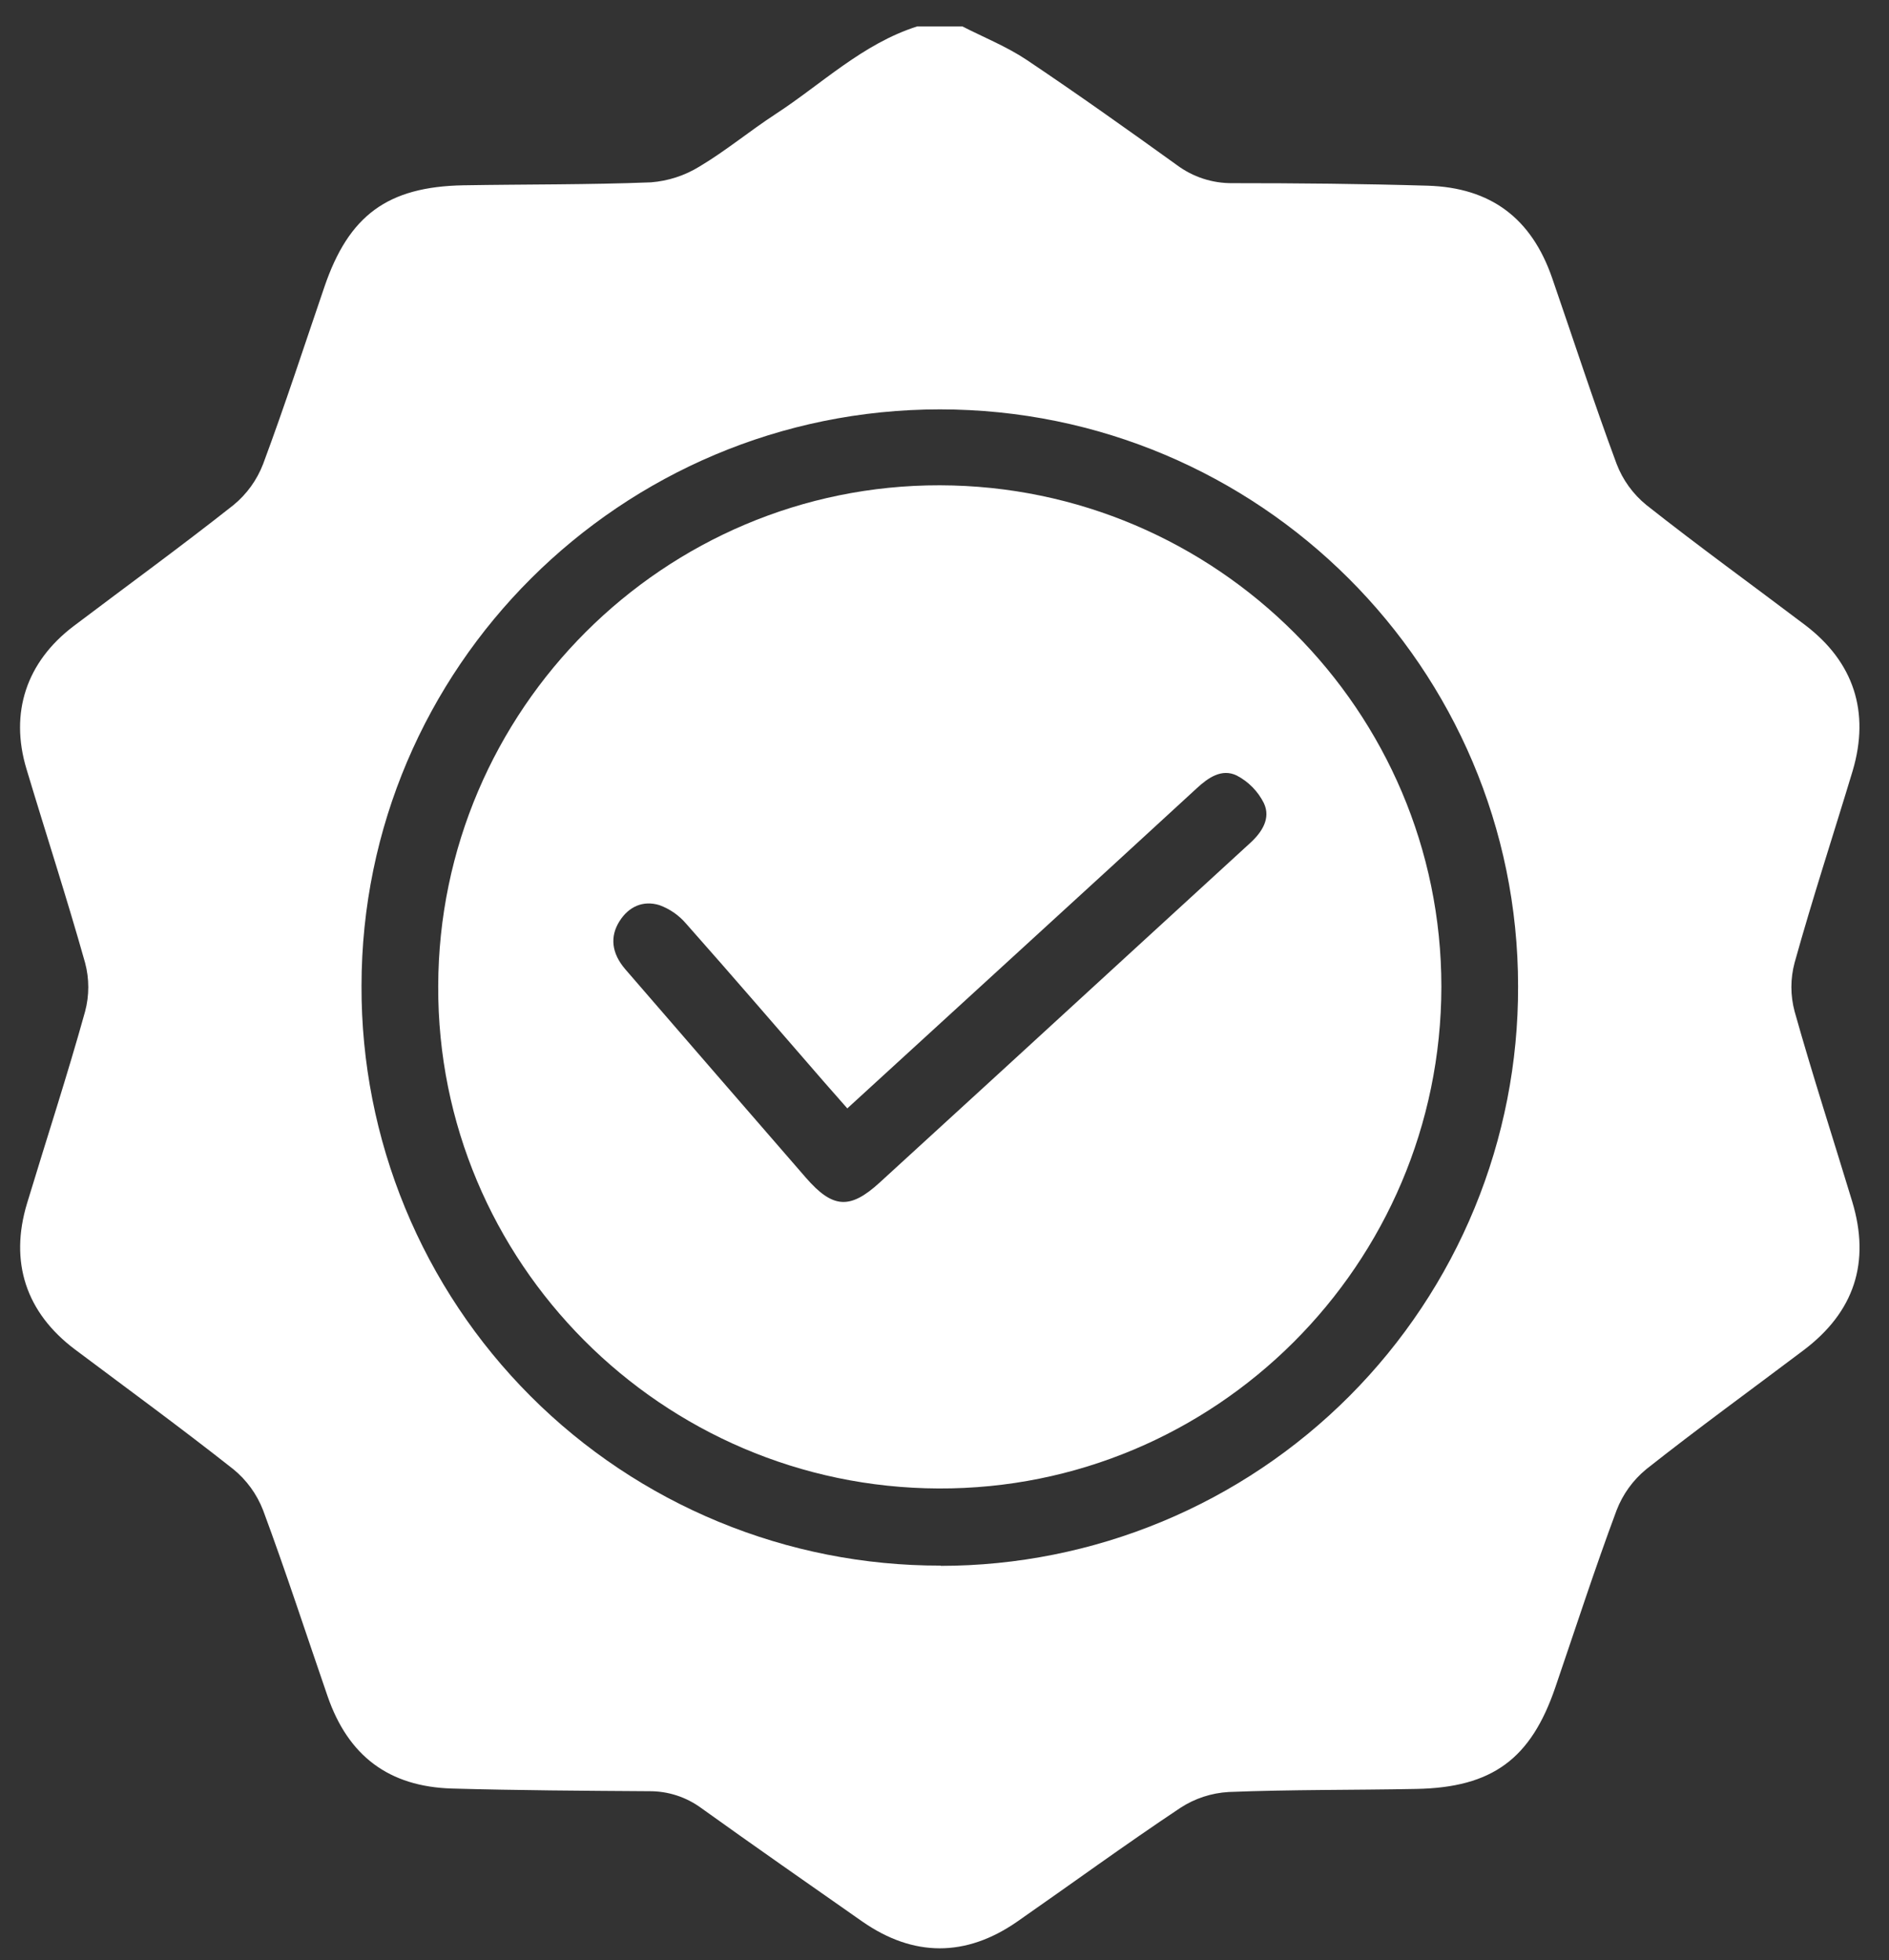
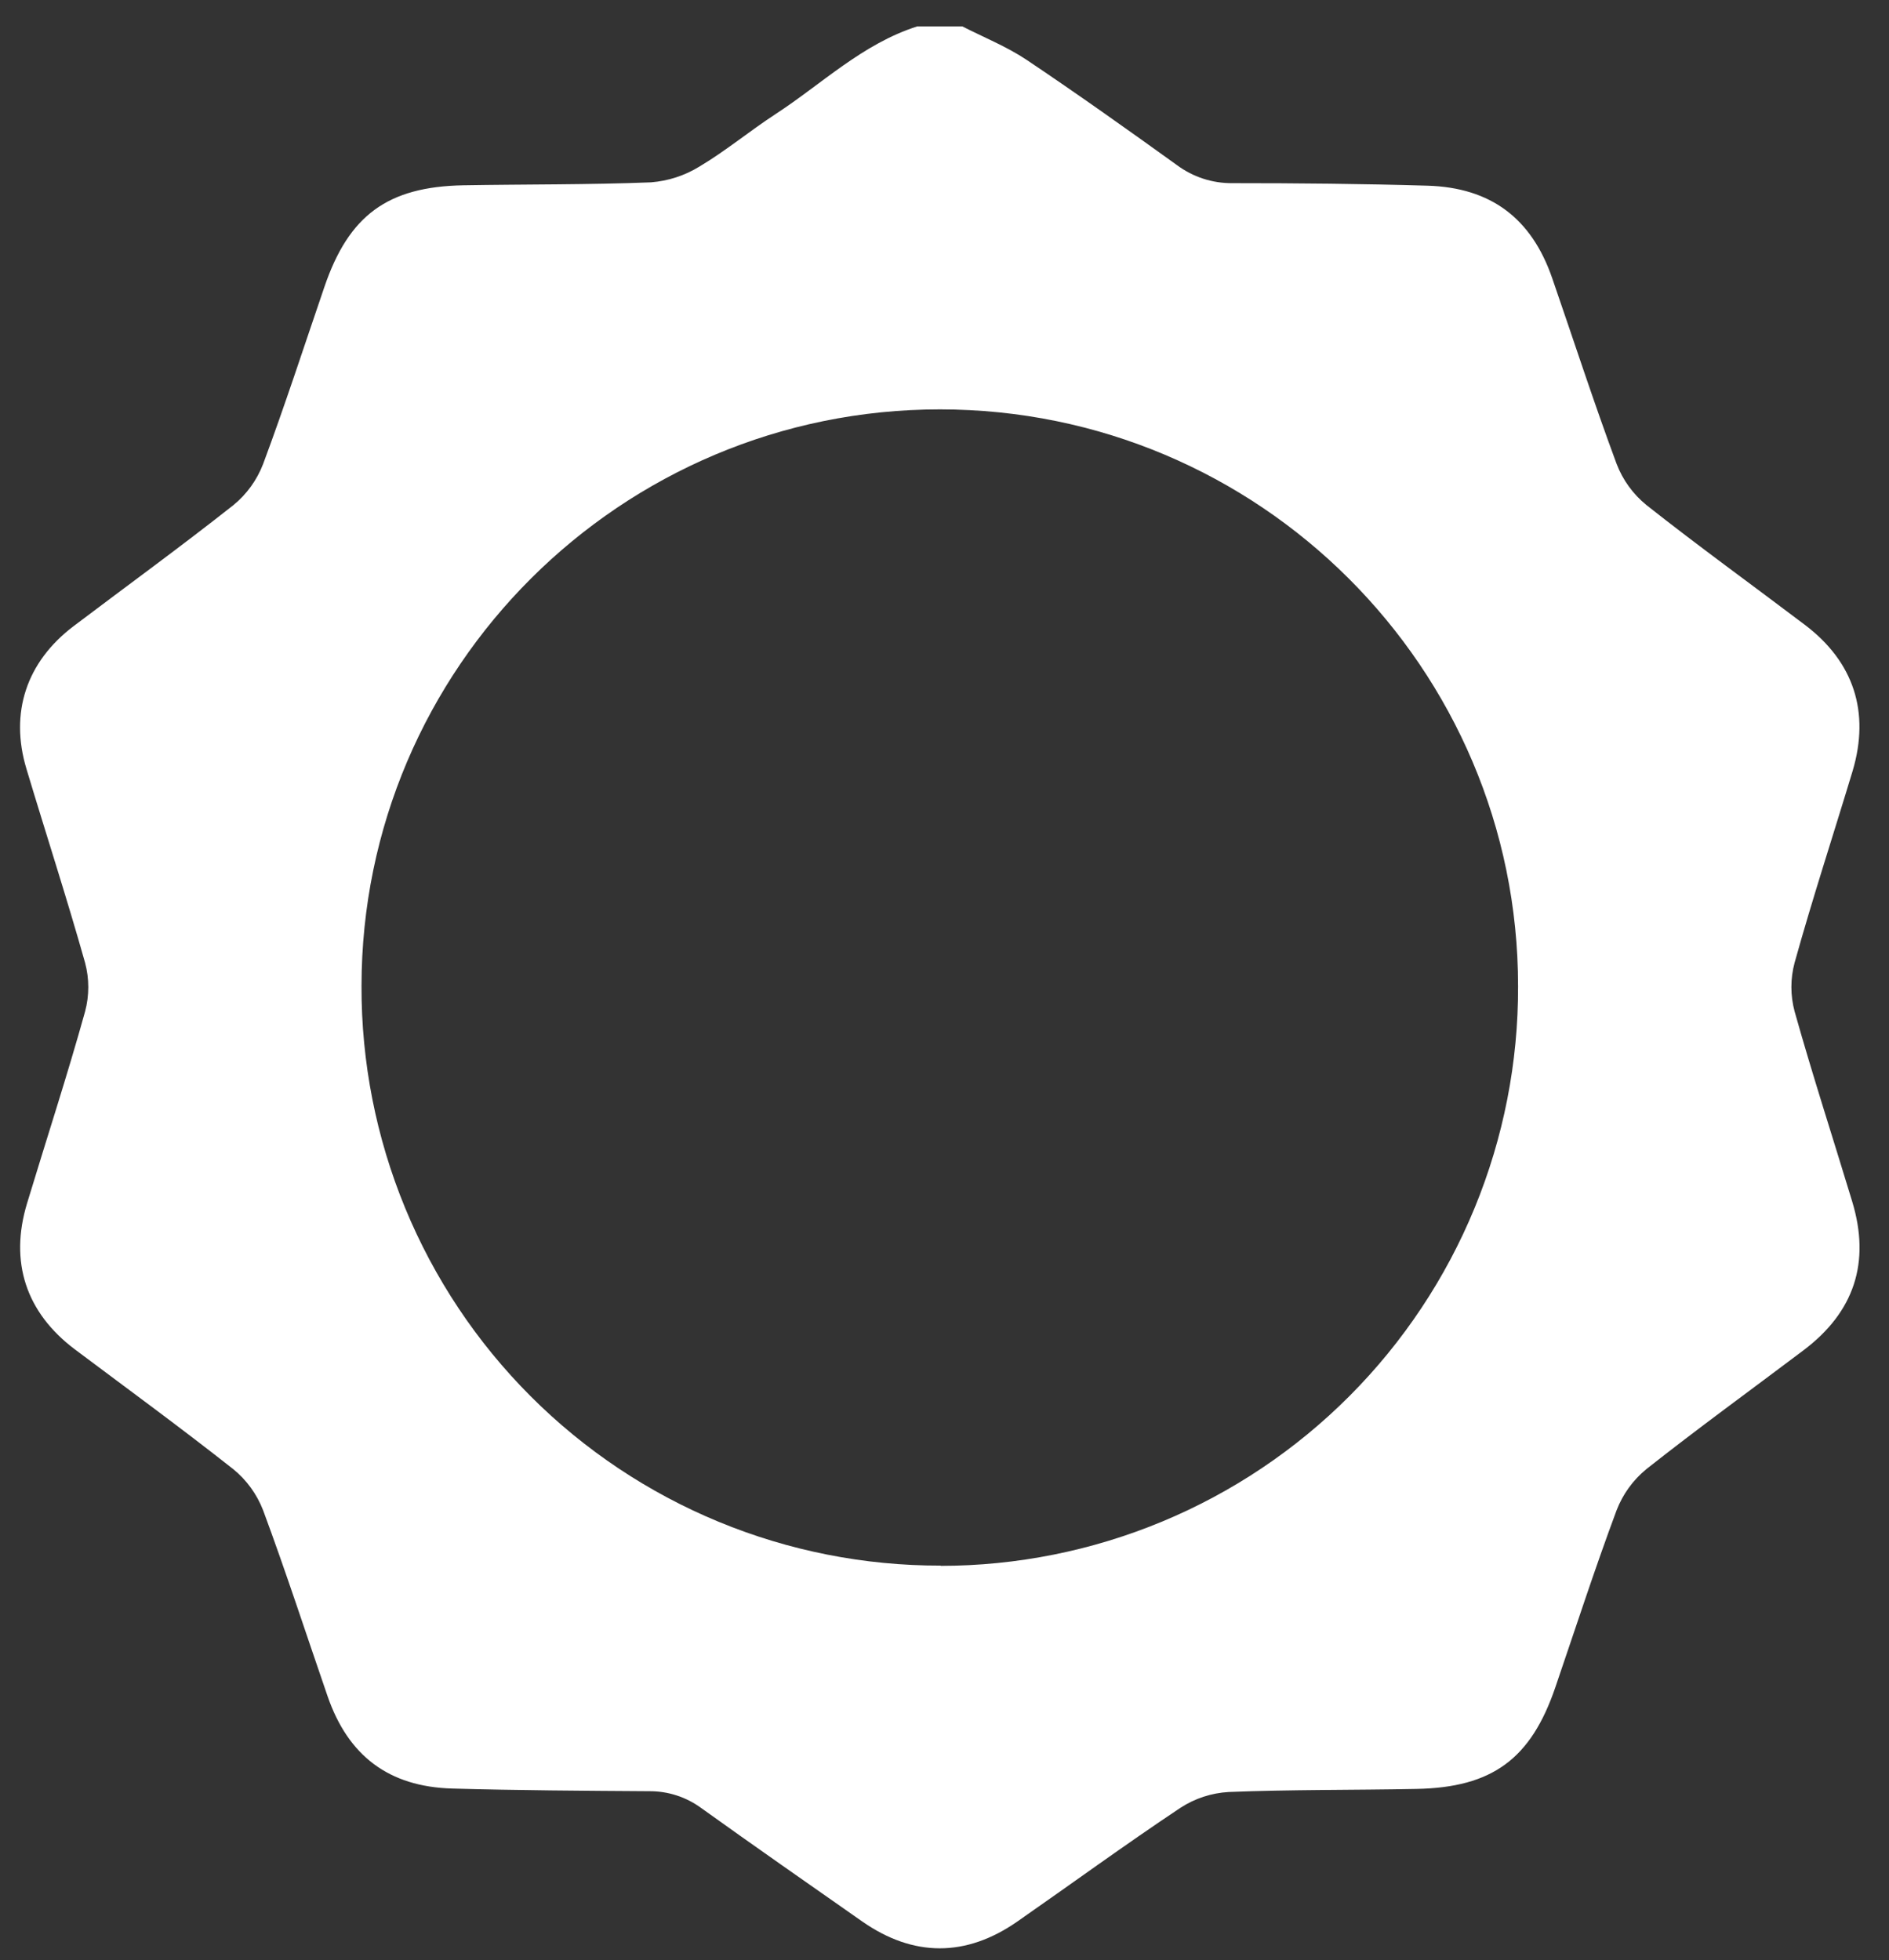
<svg xmlns="http://www.w3.org/2000/svg" width="53" height="55" viewBox="0 0 53 55" fill="none">
  <rect x="0" y="0" width="53" height="55" fill="#333333" stroke="none" />
  <path d="M25.735 0.741H27.001C27.602 1.048 28.239 1.304 28.796 1.674C30.224 2.631 31.626 3.628 33.017 4.629C33.468 4.966 34.016 5.145 34.579 5.139C36.408 5.139 38.228 5.156 40.053 5.21C41.833 5.263 42.971 6.129 43.549 7.801C44.15 9.54 44.717 11.29 45.357 13.014C45.529 13.465 45.817 13.863 46.191 14.168C47.649 15.321 49.157 16.41 50.64 17.532C52.016 18.574 52.469 19.981 51.98 21.629C51.439 23.422 50.854 25.205 50.352 27.009C50.231 27.458 50.231 27.931 50.352 28.38C50.854 30.167 51.429 31.933 51.967 33.71C52.485 35.419 52.028 36.812 50.598 37.888C49.128 38.997 47.635 40.079 46.191 41.221C45.818 41.527 45.53 41.925 45.357 42.375C44.745 44.016 44.206 45.683 43.639 47.34C42.954 49.351 41.87 50.154 39.737 50.193C37.982 50.228 36.219 50.209 34.475 50.279C33.992 50.306 33.524 50.459 33.118 50.724C31.571 51.754 30.07 52.851 28.544 53.913C27.101 54.918 25.627 54.913 24.193 53.913C22.685 52.857 21.172 51.803 19.677 50.731C19.252 50.418 18.738 50.252 18.211 50.257C16.368 50.245 14.525 50.234 12.684 50.182C10.909 50.131 9.768 49.265 9.19 47.589C8.59 45.85 8.022 44.1 7.383 42.377C7.209 41.926 6.921 41.528 6.547 41.223C5.088 40.071 3.583 38.972 2.099 37.859C0.728 36.826 0.261 35.408 0.759 33.763C1.301 31.97 1.885 30.187 2.387 28.382C2.507 27.933 2.507 27.46 2.387 27.012C1.874 25.191 1.288 23.392 0.744 21.579C0.265 19.995 0.744 18.571 2.061 17.571C3.558 16.439 5.077 15.335 6.549 14.172C6.923 13.866 7.21 13.468 7.383 13.017C7.994 11.376 8.534 9.709 9.101 8.052C9.786 6.04 10.876 5.238 13.002 5.199C14.757 5.169 16.52 5.185 18.266 5.116C18.747 5.078 19.212 4.927 19.623 4.674C20.36 4.235 21.03 3.678 21.745 3.211C23.053 2.361 24.196 1.23 25.735 0.741ZM26.392 43.934C28.524 43.933 30.635 43.511 32.604 42.693C34.573 41.875 36.361 40.676 37.866 39.166C39.371 37.655 40.563 35.863 41.374 33.891C42.185 31.919 42.599 29.806 42.593 27.674C42.593 18.739 35.323 11.486 26.372 11.486C17.421 11.486 10.148 18.736 10.143 27.666C10.137 29.802 10.553 31.918 11.367 33.893C12.181 35.868 13.377 37.663 14.887 39.174C16.396 40.685 18.19 41.883 20.164 42.698C22.139 43.514 24.254 43.931 26.39 43.927L26.392 43.934Z" fill="white" />
-   <path d="M26.371 13.616C34.129 13.632 40.441 19.947 40.441 27.685C40.431 35.474 34.101 41.793 26.333 41.763C18.566 41.733 12.264 35.408 12.295 27.67C12.312 19.914 18.635 13.602 26.371 13.616ZM23.773 31.099L23.127 30.364C21.838 28.881 20.558 27.391 19.255 25.921C19.054 25.684 18.795 25.503 18.502 25.396C18.045 25.256 17.639 25.433 17.377 25.854C17.115 26.274 17.149 26.739 17.549 27.201C19.237 29.154 20.925 31.102 22.613 33.046C23.365 33.91 23.849 33.942 24.683 33.178C26.974 31.083 29.263 28.985 31.55 26.885L35.08 23.649C35.411 23.346 35.66 22.957 35.461 22.535C35.295 22.202 35.029 21.931 34.699 21.759C34.277 21.555 33.898 21.82 33.573 22.121C31.973 23.594 30.37 25.063 28.765 26.53L23.773 31.099Z" fill="white" />
</svg>